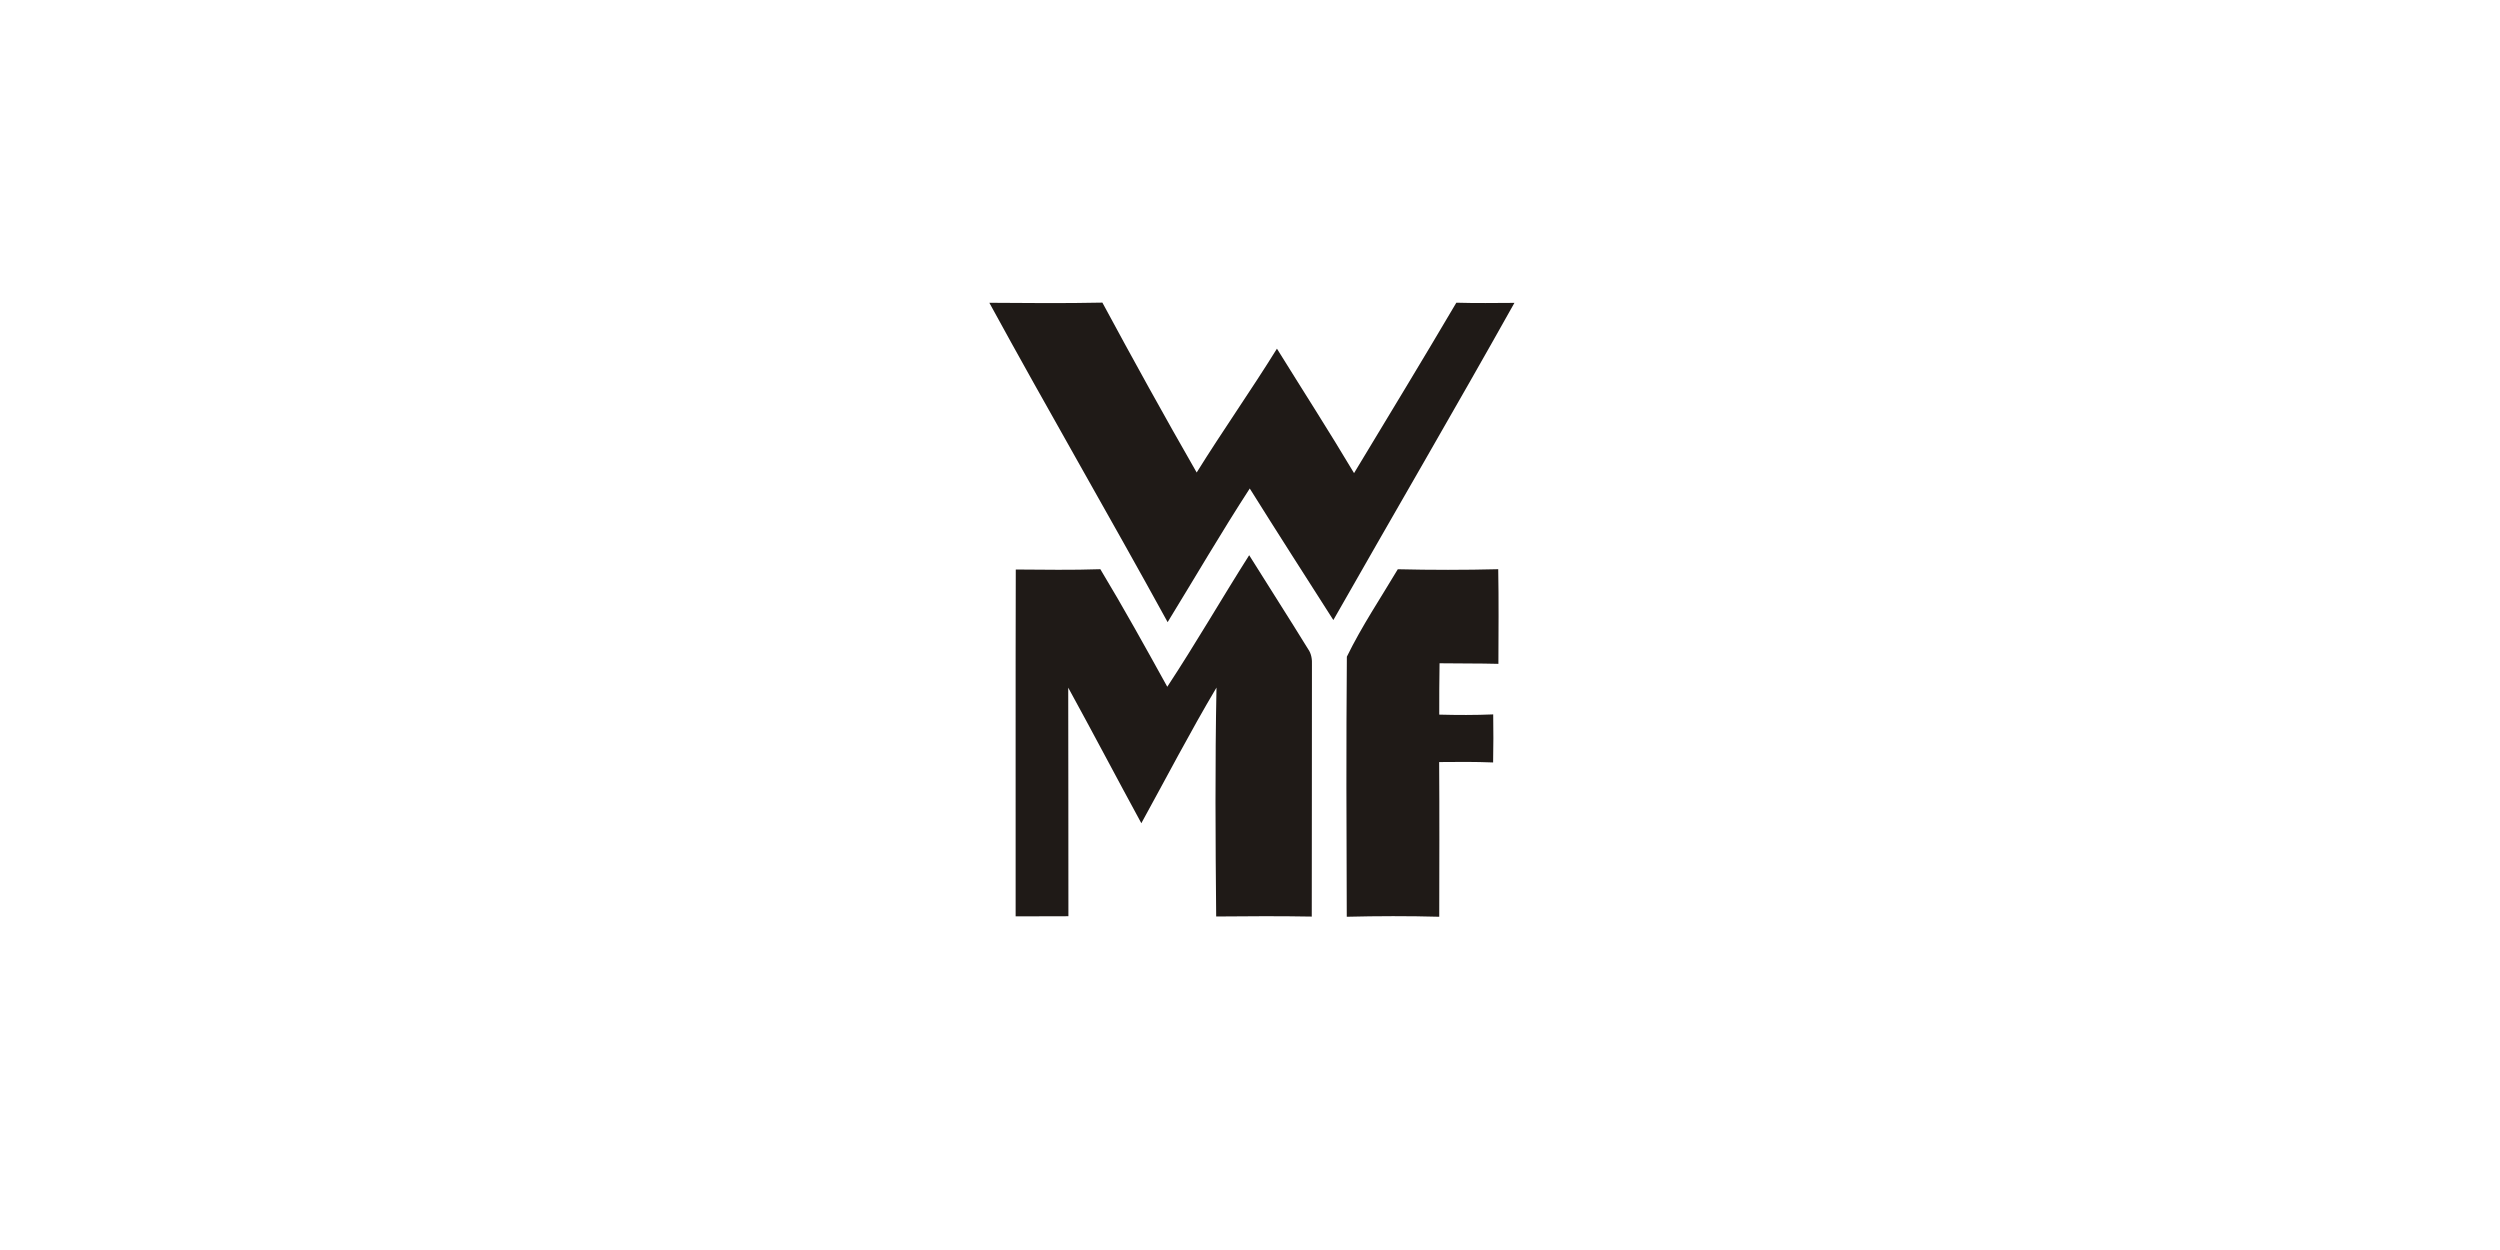
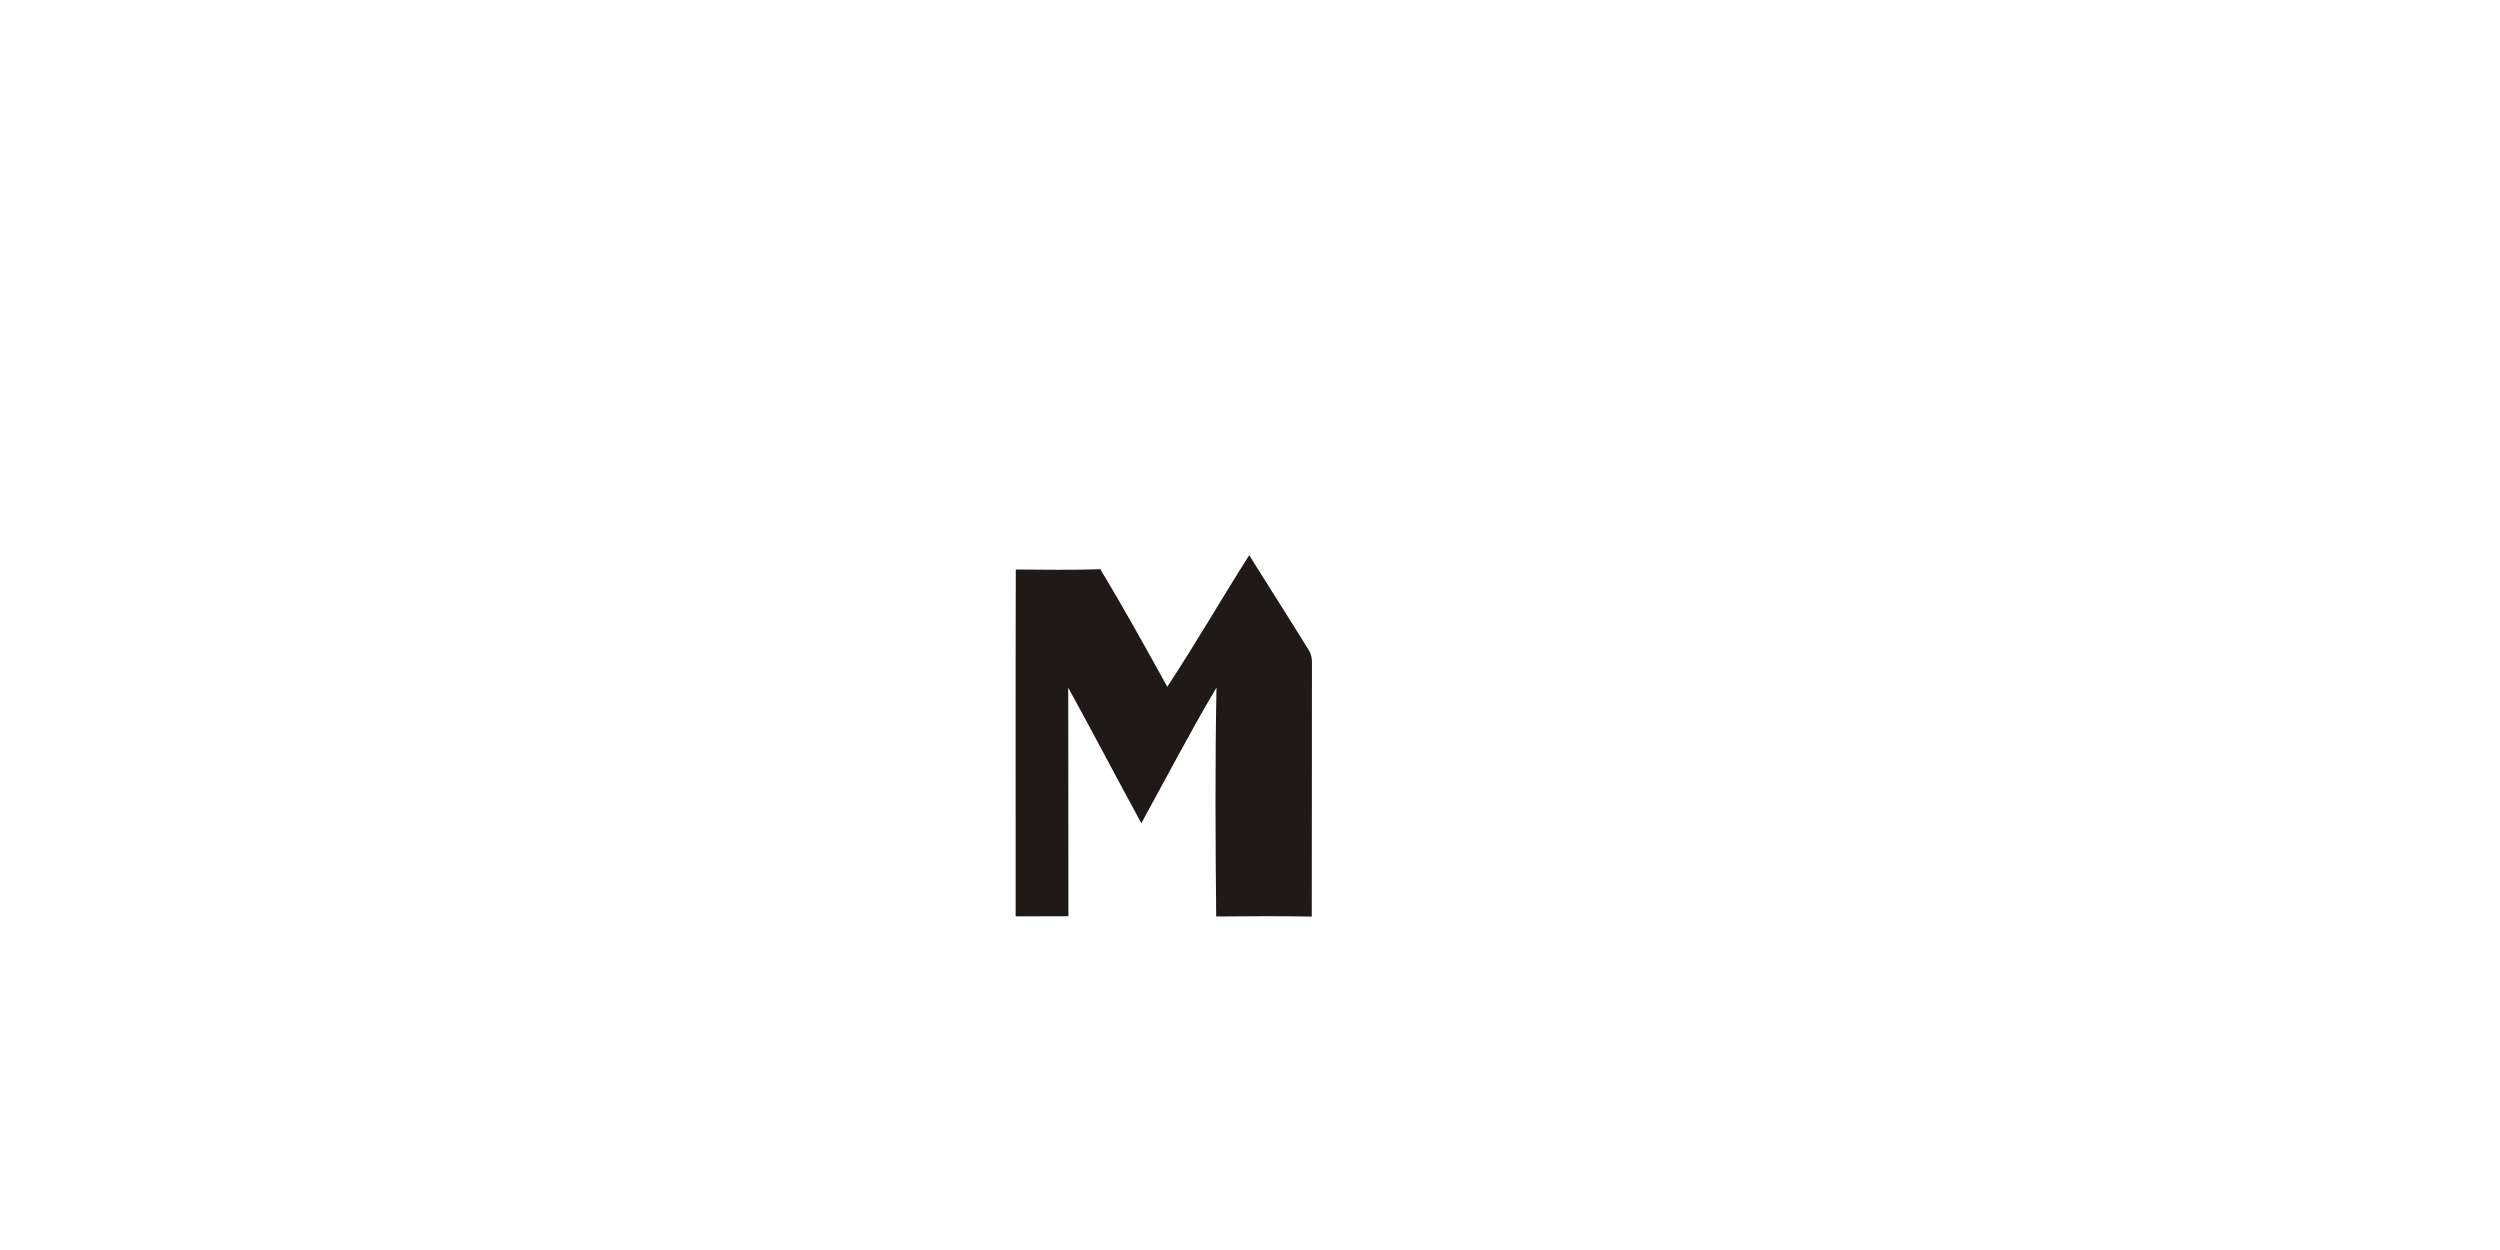
<svg xmlns="http://www.w3.org/2000/svg" width="100%" height="100%" viewBox="0 0 300 150" version="1.1" xml:space="preserve" style="fill-rule:evenodd;clip-rule:evenodd;stroke-linejoin:round;stroke-miterlimit:2;">
  <g transform="matrix(0.533,0,0,0.533,51.574,20.675)">
-     <path d="M125.98,29.38C134.47,29.44 142.95,29.52 151.43,29.34C158.35,42.17 165.4,54.95 172.66,67.59C178.51,58.18 184.9,49.12 190.73,39.71C196.52,49.05 202.47,58.29 208.09,67.73C215.79,54.96 223.55,42.22 231.12,29.36C235.48,29.49 239.84,29.42 244.2,29.4C230.81,53.31 216.98,76.99 203.43,100.81C197.14,90.95 190.81,81.11 184.61,71.19C178.2,81.07 172.27,91.25 166.12,101.28C152.92,77.22 139.13,53.47 125.98,29.38Z" style="fill:rgb(31,26,23);fill-rule:nonzero;" />
-   </g>
+     </g>
  <g transform="matrix(0.533,0,0,0.533,51.574,20.675)">
    <path d="M184.48,86.21C188.87,93.26 193.38,100.24 197.73,107.32C198.5,108.38 198.67,109.69 198.61,110.98C198.56,129.84 198.63,148.71 198.57,167.57C191.4,167.44 184.22,167.48 177.05,167.55C176.89,150.37 176.78,133.19 177.12,116.01C171.18,126.01 165.81,136.36 160.2,146.55C154.67,136.4 149.3,126.16 143.74,116.03C143.8,133.18 143.74,150.34 143.78,167.49C139.82,167.51 135.86,167.49 131.9,167.52C131.92,141.49 131.86,115.46 131.93,89.43C138.28,89.47 144.63,89.58 150.97,89.36C156.21,98.06 161.13,106.94 166.04,115.83C172.44,106.11 178.25,96.03 184.48,86.21Z" style="fill:rgb(31,26,23);fill-rule:nonzero;" />
  </g>
  <g transform="matrix(0.533,0,0,0.533,51.574,20.675)">
-     <path d="M206.47,109.06C209.79,102.26 214.06,95.88 217.94,89.37C225.47,89.55 233.02,89.55 240.55,89.36C240.68,96.46 240.61,103.57 240.59,110.67C236.18,110.55 231.76,110.61 227.34,110.54C227.26,114.39 227.28,118.24 227.27,122.1C231.32,122.21 235.37,122.22 239.42,122.05C239.47,125.65 239.48,129.26 239.4,132.87C235.35,132.71 231.3,132.73 227.25,132.78C227.33,144.39 227.29,156 227.27,167.61C220.33,167.42 213.39,167.44 206.45,167.61C206.37,148.09 206.31,128.57 206.47,109.06Z" style="fill:rgb(31,26,23);fill-rule:nonzero;" />
-   </g>
+     </g>
</svg>